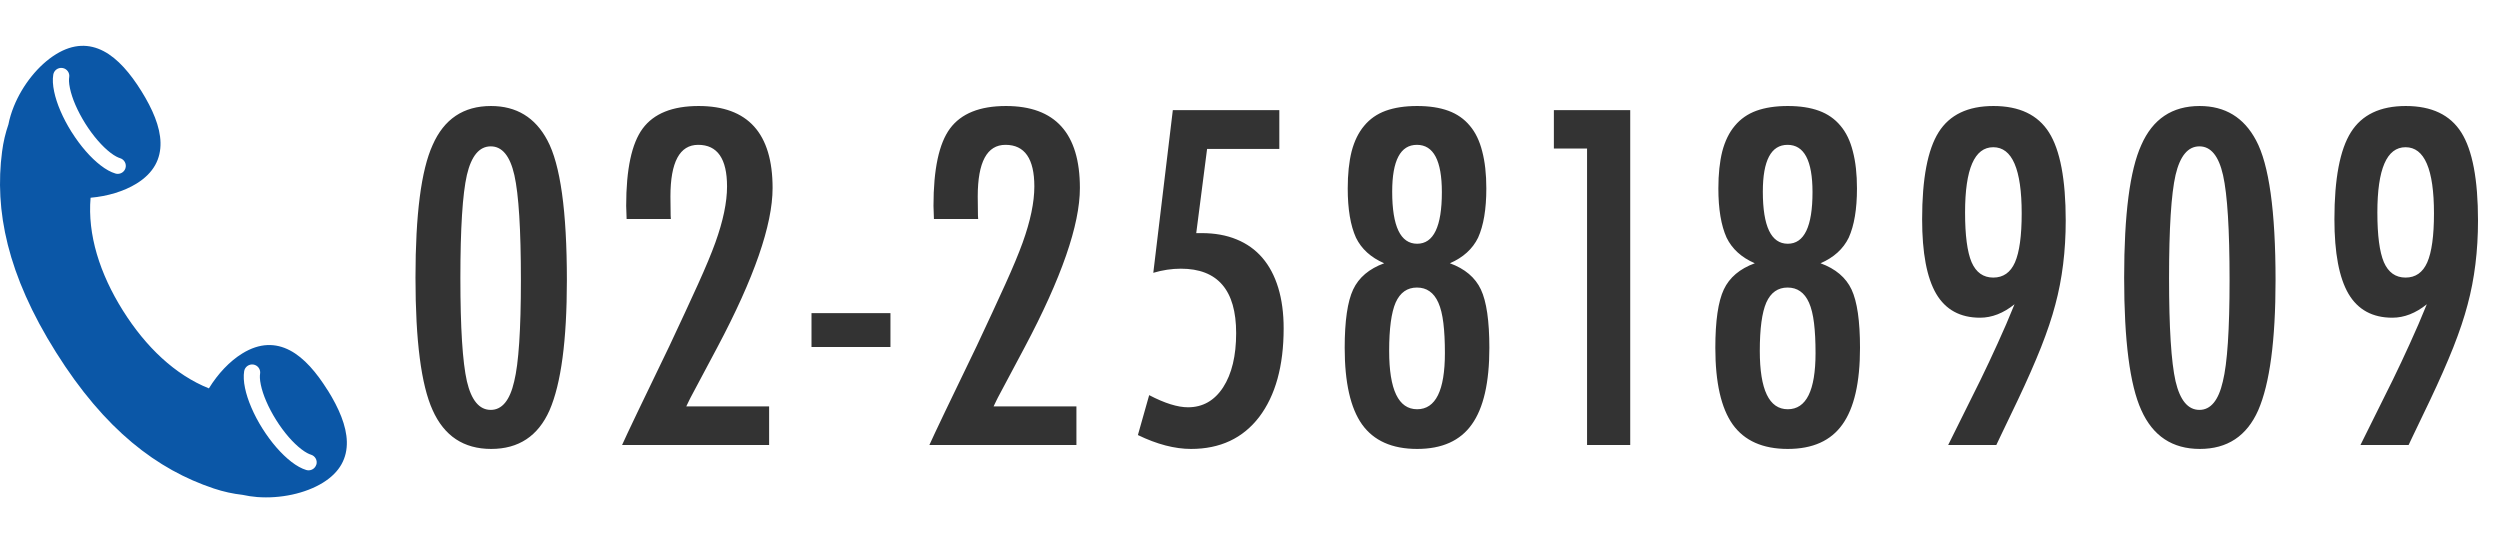
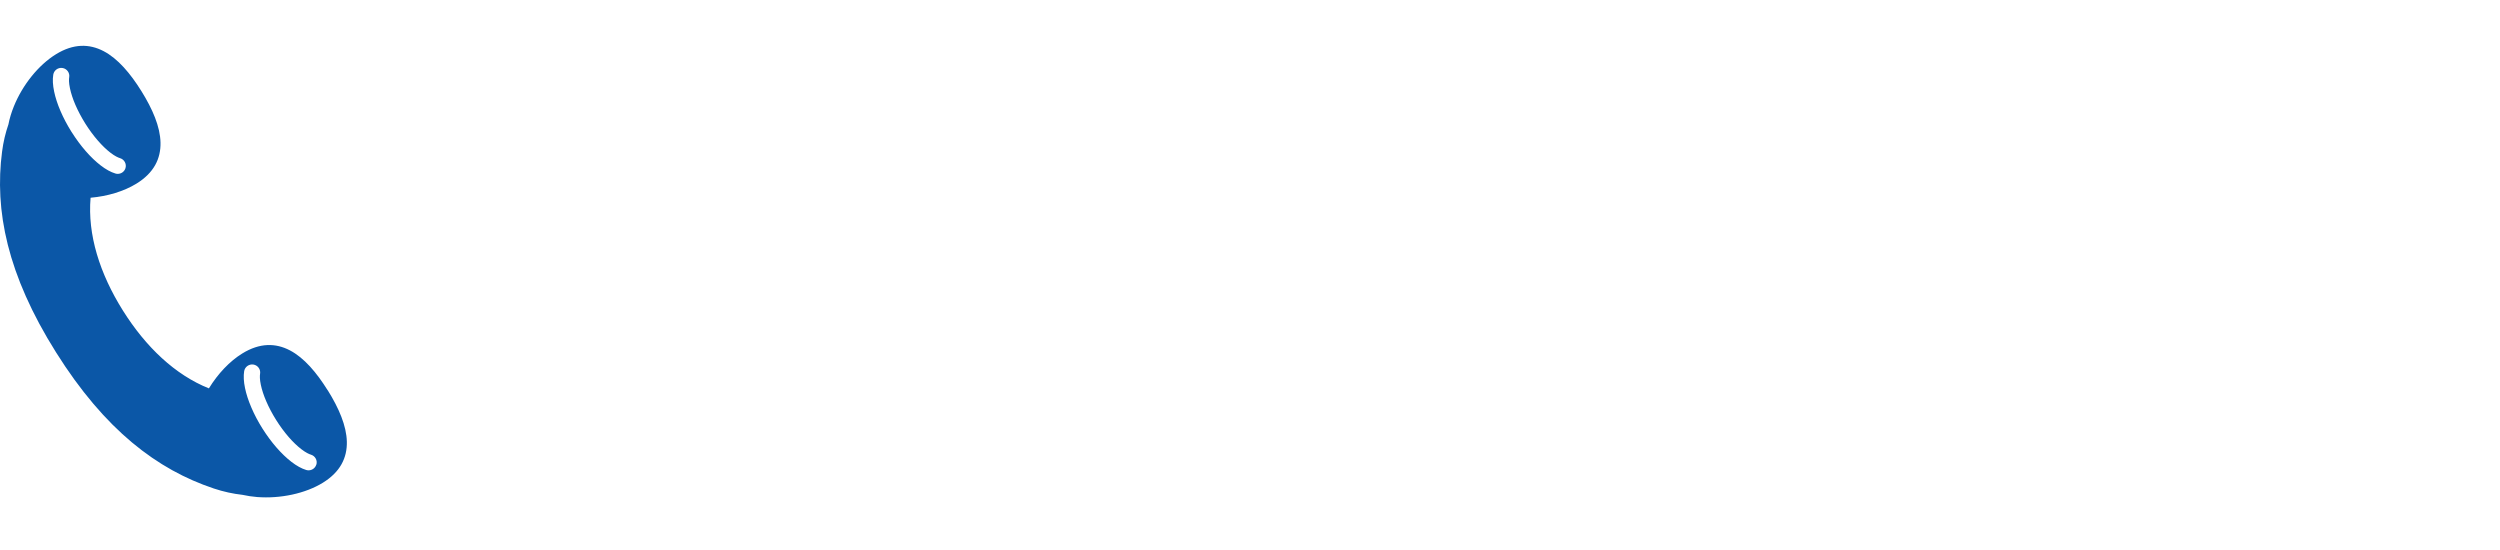
<svg xmlns="http://www.w3.org/2000/svg" width="382" height="84" viewBox="0 0 382 84" fill="none">
  <path d="M50.072 59.644C48.374 56.918 46.468 54.671 44.295 53.535C42.123 52.4 39.701 52.36 37.024 54.008C35.083 55.201 33.281 57.126 31.919 59.344C26.751 57.276 22.278 53.017 18.79 47.467C15.238 41.814 13.355 35.832 13.842 30.214C16.426 29.989 18.935 29.24 20.858 28.053C23.535 26.404 24.578 24.232 24.526 21.788C24.474 19.345 23.303 16.648 21.606 13.922C19.908 11.197 18.002 8.949 15.829 7.814C13.656 6.679 11.234 6.638 8.557 8.286C5.881 9.935 3.447 12.966 2.114 16.262C1.749 17.167 1.465 18.089 1.286 19.011C0.84 20.302 0.509 21.679 0.318 23.16C-0.858 32.133 1.083 41.941 8.557 53.829C16.026 65.724 24.039 71.757 32.661 74.639C34.161 75.14 35.622 75.451 37.053 75.612C37.777 75.774 38.525 75.883 39.283 75.947C42.847 76.223 46.654 75.411 49.331 73.763C52.007 72.115 53.05 69.942 52.998 67.499C52.946 65.055 51.776 62.358 50.078 59.632L50.072 59.644ZM10.933 20.163C10.267 19.103 9.699 18.025 9.241 16.959C8.789 15.911 8.465 14.914 8.273 13.992C8.065 13 8.019 12.13 8.14 11.404C8.25 10.736 8.882 10.28 9.554 10.39C10.226 10.499 10.684 11.127 10.574 11.796C10.527 12.096 10.504 12.626 10.69 13.496C10.852 14.257 11.124 15.104 11.512 16.003C11.924 16.953 12.434 17.916 13.03 18.872C13.627 19.823 14.276 20.705 14.96 21.489C15.603 22.227 16.246 22.849 16.86 23.321C17.561 23.863 18.06 24.082 18.349 24.169C18.998 24.364 19.369 25.05 19.172 25.696C19.01 26.226 18.523 26.566 17.996 26.566C17.88 26.566 17.758 26.549 17.637 26.514C16.93 26.301 16.159 25.88 15.36 25.258C14.612 24.681 13.853 23.955 13.1 23.091C12.335 22.215 11.611 21.23 10.945 20.175L10.933 20.163ZM48.328 70.997C48.166 71.527 47.679 71.867 47.152 71.867C47.036 71.867 46.914 71.85 46.793 71.815C46.086 71.602 45.321 71.181 44.516 70.559C43.768 69.982 43.009 69.251 42.256 68.392C41.491 67.516 40.767 66.531 40.1 65.476C39.434 64.421 38.866 63.344 38.409 62.272C37.957 61.223 37.632 60.226 37.441 59.304C37.232 58.313 37.192 57.443 37.308 56.717C37.418 56.048 38.055 55.599 38.721 55.702C39.394 55.812 39.851 56.44 39.741 57.108C39.695 57.408 39.672 57.944 39.857 58.808C40.014 59.557 40.297 60.428 40.68 61.309C41.091 62.266 41.601 63.228 42.198 64.179C42.795 65.13 43.444 66.012 44.127 66.796C44.77 67.533 45.414 68.15 46.034 68.628C46.735 69.17 47.233 69.389 47.517 69.475C48.166 69.671 48.537 70.357 48.34 71.002L48.328 70.997Z" fill="#0B57A7" />
-   <path d="M86.619 42.812C86.619 52.003 85.736 58.632 83.968 62.697C82.222 66.63 79.251 68.597 75.052 68.597C70.854 68.597 67.872 66.619 66.104 62.664C64.359 58.819 63.486 52.069 63.486 42.414C63.486 32.758 64.359 26.008 66.104 22.164C67.85 18.187 70.821 16.198 75.019 16.198C78.908 16.198 81.78 17.944 83.636 21.435C85.625 25.125 86.619 32.25 86.619 42.812ZM79.593 42.812C79.593 35.078 79.262 29.731 78.599 26.77C77.936 23.832 76.732 22.363 74.986 22.363C73.241 22.363 72.025 23.821 71.341 26.737C70.678 29.654 70.346 34.901 70.346 42.48C70.346 50.059 70.678 55.317 71.341 58.256C72.025 61.173 73.241 62.631 74.986 62.631C76.71 62.631 77.903 61.184 78.566 58.289C79.251 55.527 79.593 50.368 79.593 42.812ZM102.508 33.465H95.747L95.68 31.444C95.68 25.854 96.52 21.921 98.199 19.645C99.901 17.347 102.751 16.198 106.75 16.198C114.285 16.198 118.052 20.374 118.052 28.726C118.052 34.36 115.235 42.48 109.6 53.086L105.524 60.742C105.502 60.786 105.435 60.919 105.325 61.139C105.215 61.36 105.06 61.681 104.861 62.101H117.521V68H95.051C95.426 67.16 96.211 65.492 97.404 62.995C98.597 60.499 100.221 57.129 102.276 52.887C104.021 49.175 105.48 46.026 106.651 43.441C107.822 40.856 108.706 38.735 109.302 37.078C110.495 33.764 111.092 30.902 111.092 28.494C111.092 24.252 109.622 22.131 106.684 22.131C103.856 22.131 102.442 24.76 102.442 30.018L102.475 32.935L102.508 33.465ZM123.998 47.849H136.061V53.02H123.998V47.849ZM149.464 33.465H142.703L142.637 31.444C142.637 25.854 143.477 21.921 145.156 19.645C146.857 17.347 149.707 16.198 153.707 16.198C161.241 16.198 165.008 20.374 165.008 28.726C165.008 34.36 162.191 42.48 156.557 53.086L152.48 60.742C152.458 60.786 152.392 60.919 152.282 61.139C152.171 61.36 152.016 61.681 151.818 62.101H164.478V68H142.007C142.383 67.16 143.167 65.492 144.36 62.995C145.554 60.499 147.178 57.129 149.232 52.887C150.978 49.175 152.436 46.026 153.607 43.441C154.778 40.856 155.662 38.735 156.259 37.078C157.452 33.764 158.048 30.902 158.048 28.494C158.048 24.252 156.579 22.131 153.64 22.131C150.812 22.131 149.398 24.76 149.398 30.018L149.431 32.935L149.464 33.465ZM179.207 16.828H195.48V22.76H184.443L182.786 35.62H183.615C185.625 35.62 187.404 35.94 188.951 36.581C190.519 37.221 191.834 38.161 192.895 39.398C193.955 40.635 194.762 42.16 195.314 43.972C195.866 45.783 196.142 47.849 196.142 50.169C196.142 55.914 194.894 60.432 192.397 63.725C189.901 66.973 186.432 68.597 181.991 68.597C179.494 68.597 176.787 67.889 173.871 66.475L175.594 60.377C177.958 61.614 179.936 62.233 181.527 62.233C183.78 62.233 185.57 61.217 186.896 59.184C188.221 57.129 188.884 54.367 188.884 50.898C188.884 44.336 186.067 41.055 180.433 41.055C179.041 41.055 177.638 41.265 176.224 41.685L179.207 16.828ZM221.543 40.227C223.841 41.066 225.421 42.403 226.282 44.237C227.144 46.071 227.575 49.042 227.575 53.152C227.575 58.455 226.68 62.355 224.89 64.851C223.123 67.348 220.339 68.597 216.538 68.597C212.716 68.597 209.91 67.348 208.12 64.851C206.353 62.355 205.469 58.455 205.469 53.152C205.469 49.042 205.9 46.071 206.761 44.237C207.623 42.403 209.203 41.066 211.501 40.227C209.468 39.343 208.032 38.039 207.192 36.316C206.353 34.46 205.933 31.952 205.933 28.792C205.933 26.605 206.132 24.716 206.529 23.125C206.949 21.534 207.59 20.23 208.452 19.214C209.313 18.175 210.407 17.413 211.733 16.927C213.081 16.441 214.682 16.198 216.538 16.198C218.394 16.198 219.985 16.441 221.311 16.927C222.637 17.413 223.73 18.175 224.592 19.214C225.454 20.23 226.084 21.534 226.481 23.125C226.901 24.716 227.111 26.605 227.111 28.792C227.111 31.952 226.691 34.46 225.852 36.316C225.012 38.039 223.576 39.343 221.543 40.227ZM220.317 29.356C220.317 24.539 219.046 22.131 216.505 22.131C213.986 22.131 212.727 24.517 212.727 29.289C212.727 34.592 213.998 37.244 216.538 37.244C219.057 37.244 220.317 34.614 220.317 29.356ZM220.781 53.947C220.781 52.158 220.703 50.633 220.549 49.374C220.394 48.092 220.14 47.054 219.786 46.258C219.433 45.463 218.98 44.877 218.428 44.502C217.897 44.126 217.257 43.938 216.505 43.938C215.025 43.938 213.942 44.701 213.257 46.225C212.595 47.75 212.263 50.213 212.263 53.616C212.263 59.56 213.688 62.532 216.538 62.532C219.367 62.532 220.781 59.67 220.781 53.947ZM237.432 16.828H249.098V68H242.502V22.694H237.432V16.828ZM278.177 40.227C280.475 41.066 282.055 42.403 282.917 44.237C283.778 46.071 284.209 49.042 284.209 53.152C284.209 58.455 283.314 62.355 281.525 64.851C279.757 67.348 276.973 68.597 273.173 68.597C269.35 68.597 266.544 67.348 264.754 64.851C262.987 62.355 262.103 58.455 262.103 53.152C262.103 49.042 262.534 46.071 263.396 44.237C264.257 42.403 265.837 41.066 268.135 40.227C266.102 39.343 264.666 38.039 263.826 36.316C262.987 34.46 262.567 31.952 262.567 28.792C262.567 26.605 262.766 24.716 263.164 23.125C263.583 21.534 264.224 20.23 265.086 19.214C265.948 18.175 267.041 17.413 268.367 16.927C269.715 16.441 271.317 16.198 273.173 16.198C275.029 16.198 276.619 16.441 277.945 16.927C279.271 17.413 280.365 18.175 281.226 19.214C282.088 20.23 282.718 21.534 283.115 23.125C283.535 24.716 283.745 26.605 283.745 28.792C283.745 31.952 283.325 34.46 282.486 36.316C281.646 38.039 280.21 39.343 278.177 40.227ZM276.951 29.356C276.951 24.539 275.68 22.131 273.14 22.131C270.621 22.131 269.361 24.517 269.361 29.289C269.361 34.592 270.632 37.244 273.173 37.244C275.691 37.244 276.951 34.614 276.951 29.356ZM277.415 53.947C277.415 52.158 277.338 50.633 277.183 49.374C277.028 48.092 276.774 47.054 276.421 46.258C276.067 45.463 275.614 44.877 275.062 44.502C274.531 44.126 273.891 43.938 273.14 43.938C271.659 43.938 270.576 44.701 269.892 46.225C269.229 47.75 268.897 50.213 268.897 53.616C268.897 59.56 270.322 62.532 273.173 62.532C276.001 62.532 277.415 59.67 277.415 53.947ZM305.036 68H297.678L302.617 58.057C303.5 56.245 304.373 54.389 305.235 52.489C306.119 50.567 306.98 48.567 307.82 46.49C306.119 47.86 304.362 48.545 302.55 48.545C299.523 48.545 297.292 47.33 295.855 44.9C294.419 42.447 293.701 38.647 293.701 33.498C293.701 27.312 294.541 22.882 296.22 20.208C297.899 17.535 300.694 16.198 304.605 16.198C308.56 16.198 311.388 17.546 313.09 20.241C314.791 22.937 315.642 27.422 315.642 33.697C315.642 38.337 315.111 42.624 314.051 46.557C313.543 48.501 312.813 50.677 311.863 53.086C310.913 55.472 309.731 58.157 308.317 61.139L305.633 66.741L305.036 68ZM308.914 32.604C308.914 25.865 307.466 22.495 304.572 22.495C301.7 22.495 300.263 25.82 300.263 32.471C300.263 35.962 300.595 38.492 301.258 40.061C301.943 41.63 303.047 42.414 304.572 42.414C306.097 42.414 307.201 41.641 307.886 40.094C308.571 38.525 308.914 36.028 308.914 32.604ZM347.704 42.812C347.704 52.003 346.82 58.632 345.052 62.697C343.307 66.63 340.335 68.597 336.137 68.597C331.939 68.597 328.956 66.619 327.189 62.664C325.443 58.819 324.57 52.069 324.57 42.414C324.57 32.758 325.443 26.008 327.189 22.164C328.934 18.187 331.906 16.198 336.104 16.198C339.993 16.198 342.865 17.944 344.721 21.435C346.71 25.125 347.704 32.25 347.704 42.812ZM340.678 42.812C340.678 35.078 340.346 29.731 339.683 26.77C339.02 23.832 337.816 22.363 336.071 22.363C334.325 22.363 333.11 23.821 332.425 26.737C331.762 29.654 331.431 34.901 331.431 42.48C331.431 50.059 331.762 55.317 332.425 58.256C333.11 61.173 334.325 62.631 336.071 62.631C337.794 62.631 338.987 61.184 339.65 58.289C340.335 55.527 340.678 50.368 340.678 42.812ZM368.034 68H360.676L365.614 58.057C366.498 56.245 367.371 54.389 368.232 52.489C369.116 50.567 369.978 48.567 370.818 46.49C369.116 47.86 367.36 48.545 365.548 48.545C362.521 48.545 360.289 47.33 358.853 44.9C357.417 42.447 356.699 38.647 356.699 33.498C356.699 27.312 357.538 22.882 359.218 20.208C360.897 17.535 363.692 16.198 367.603 16.198C371.558 16.198 374.386 17.546 376.087 20.241C377.789 22.937 378.639 27.422 378.639 33.697C378.639 38.337 378.109 42.624 377.048 46.557C376.54 48.501 375.811 50.677 374.861 53.086C373.911 55.472 372.729 58.157 371.315 61.139L368.63 66.741L368.034 68ZM371.911 32.604C371.911 25.865 370.464 22.495 367.57 22.495C364.697 22.495 363.261 25.82 363.261 32.471C363.261 35.962 363.592 38.492 364.255 40.061C364.94 41.63 366.045 42.414 367.57 42.414C369.094 42.414 370.199 41.641 370.884 40.094C371.569 38.525 371.911 36.028 371.911 32.604Z" fill="#333333" />
</svg>